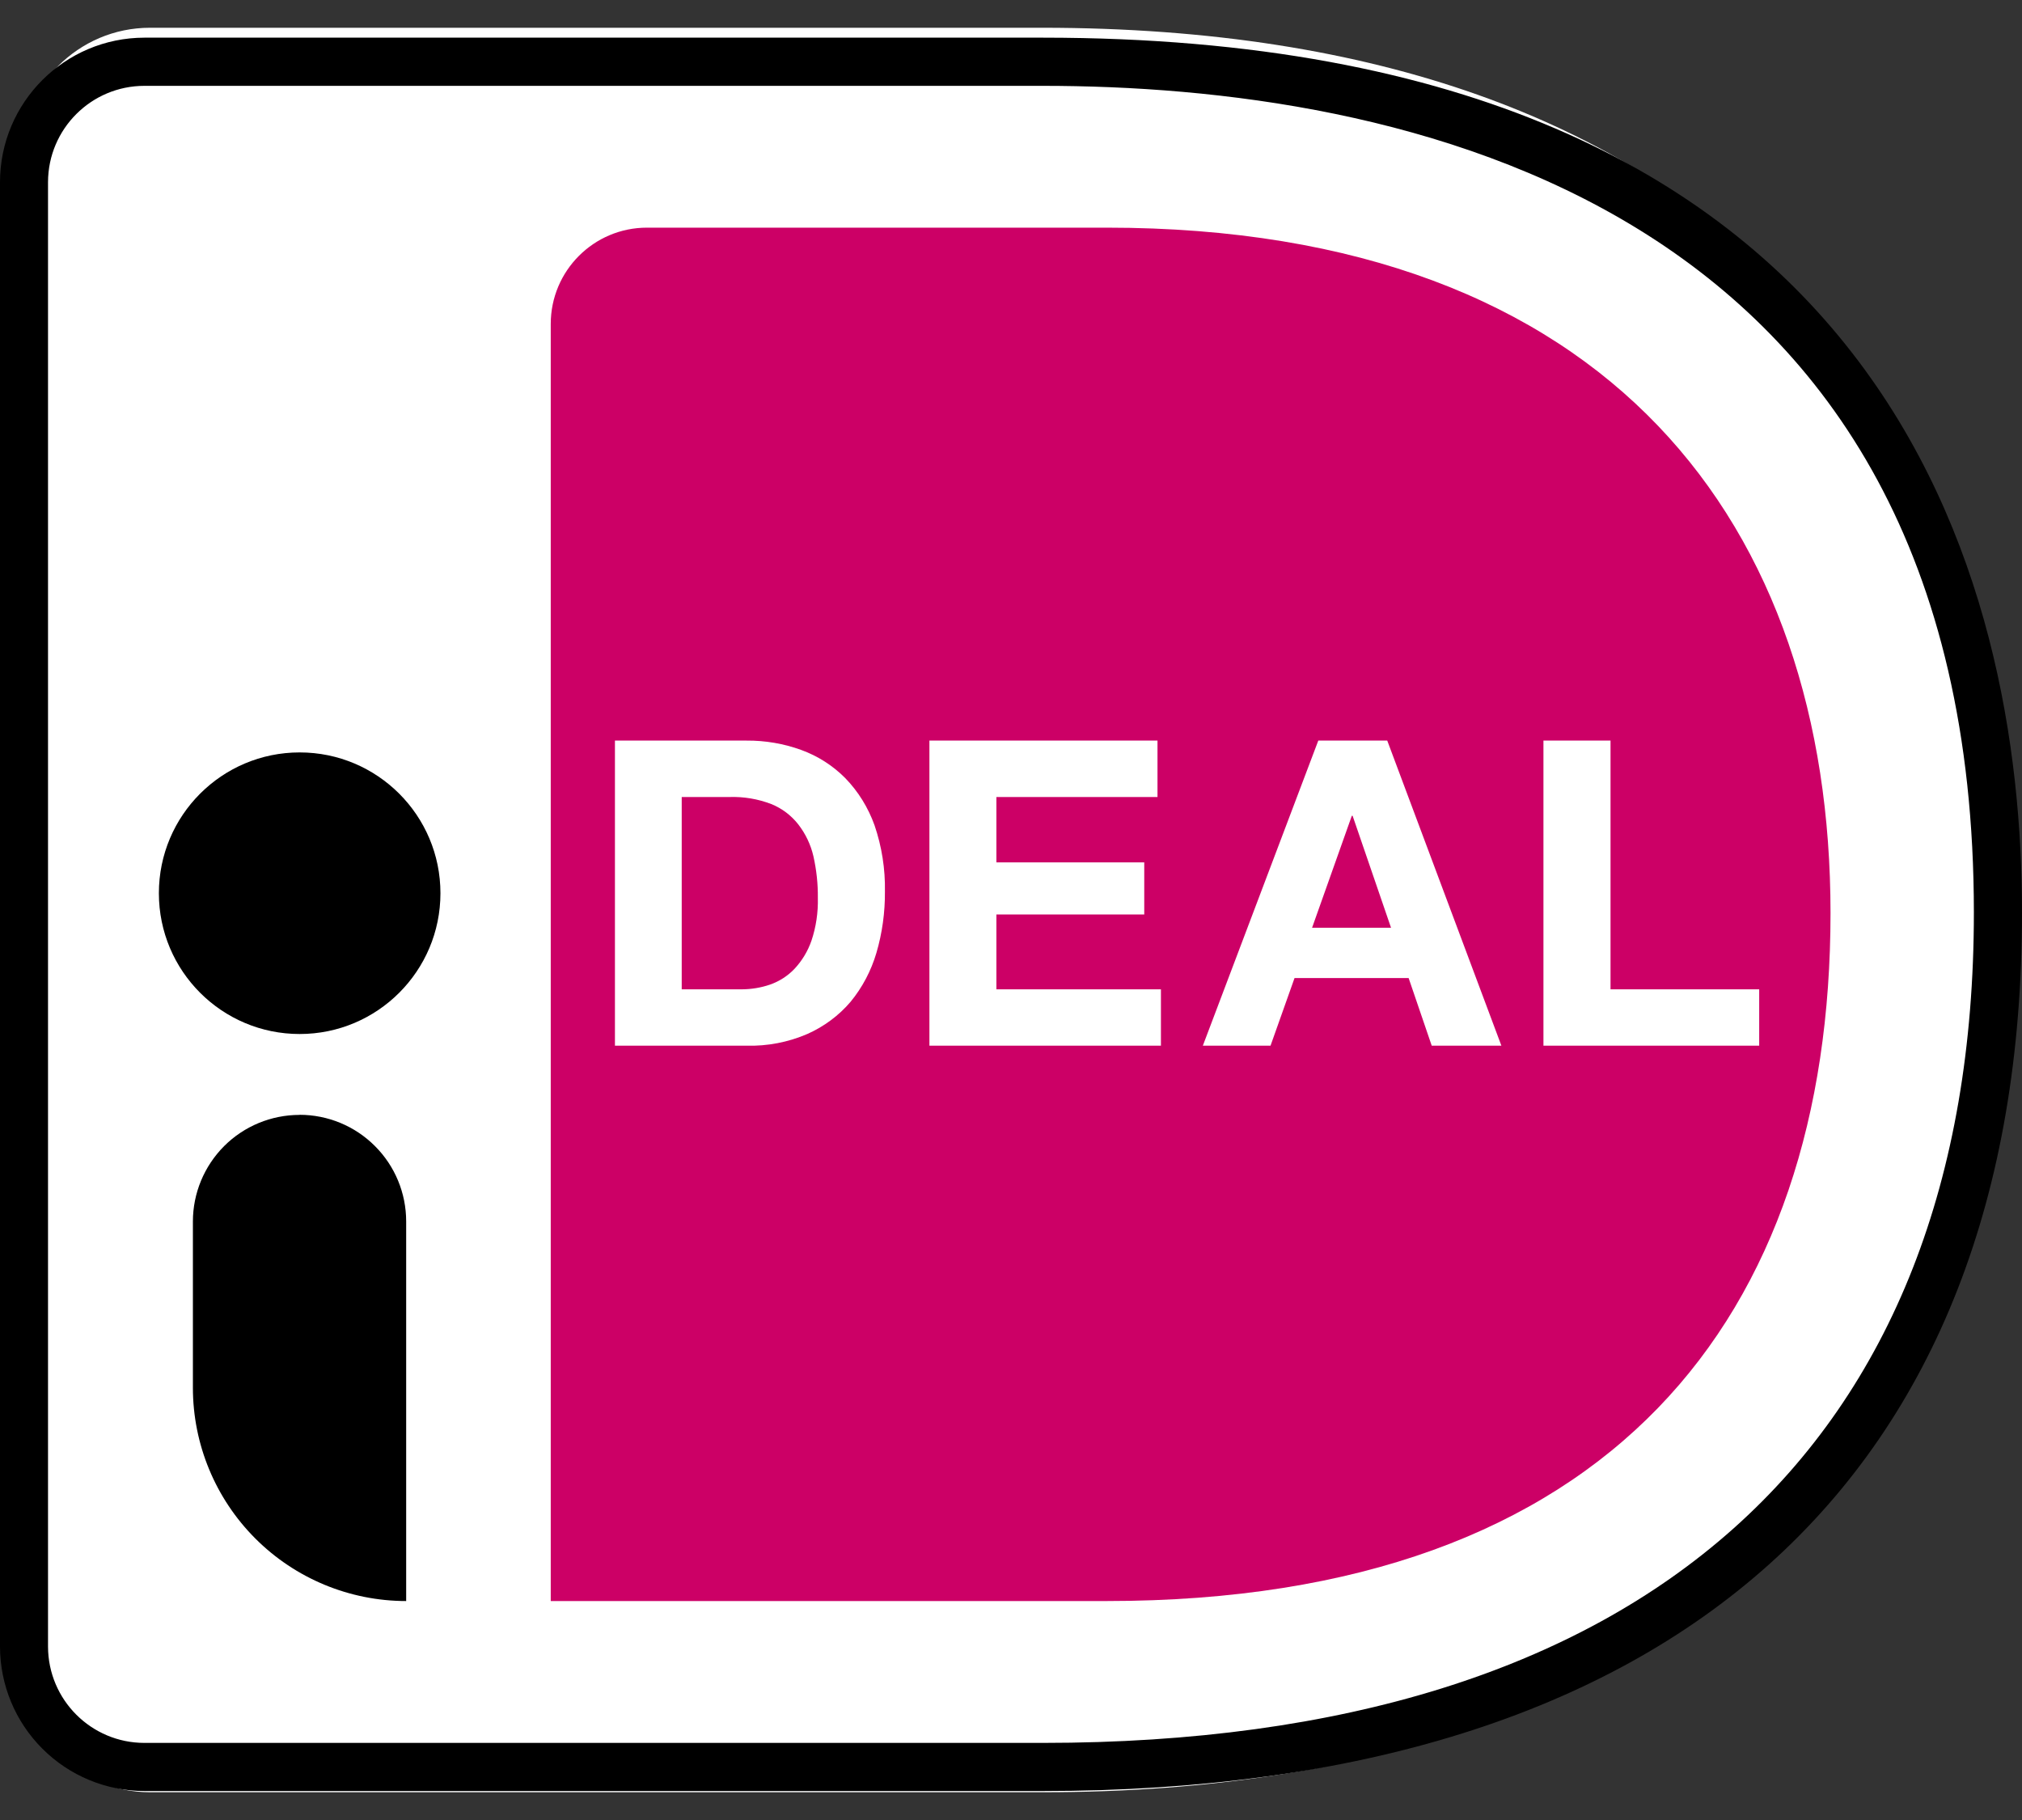
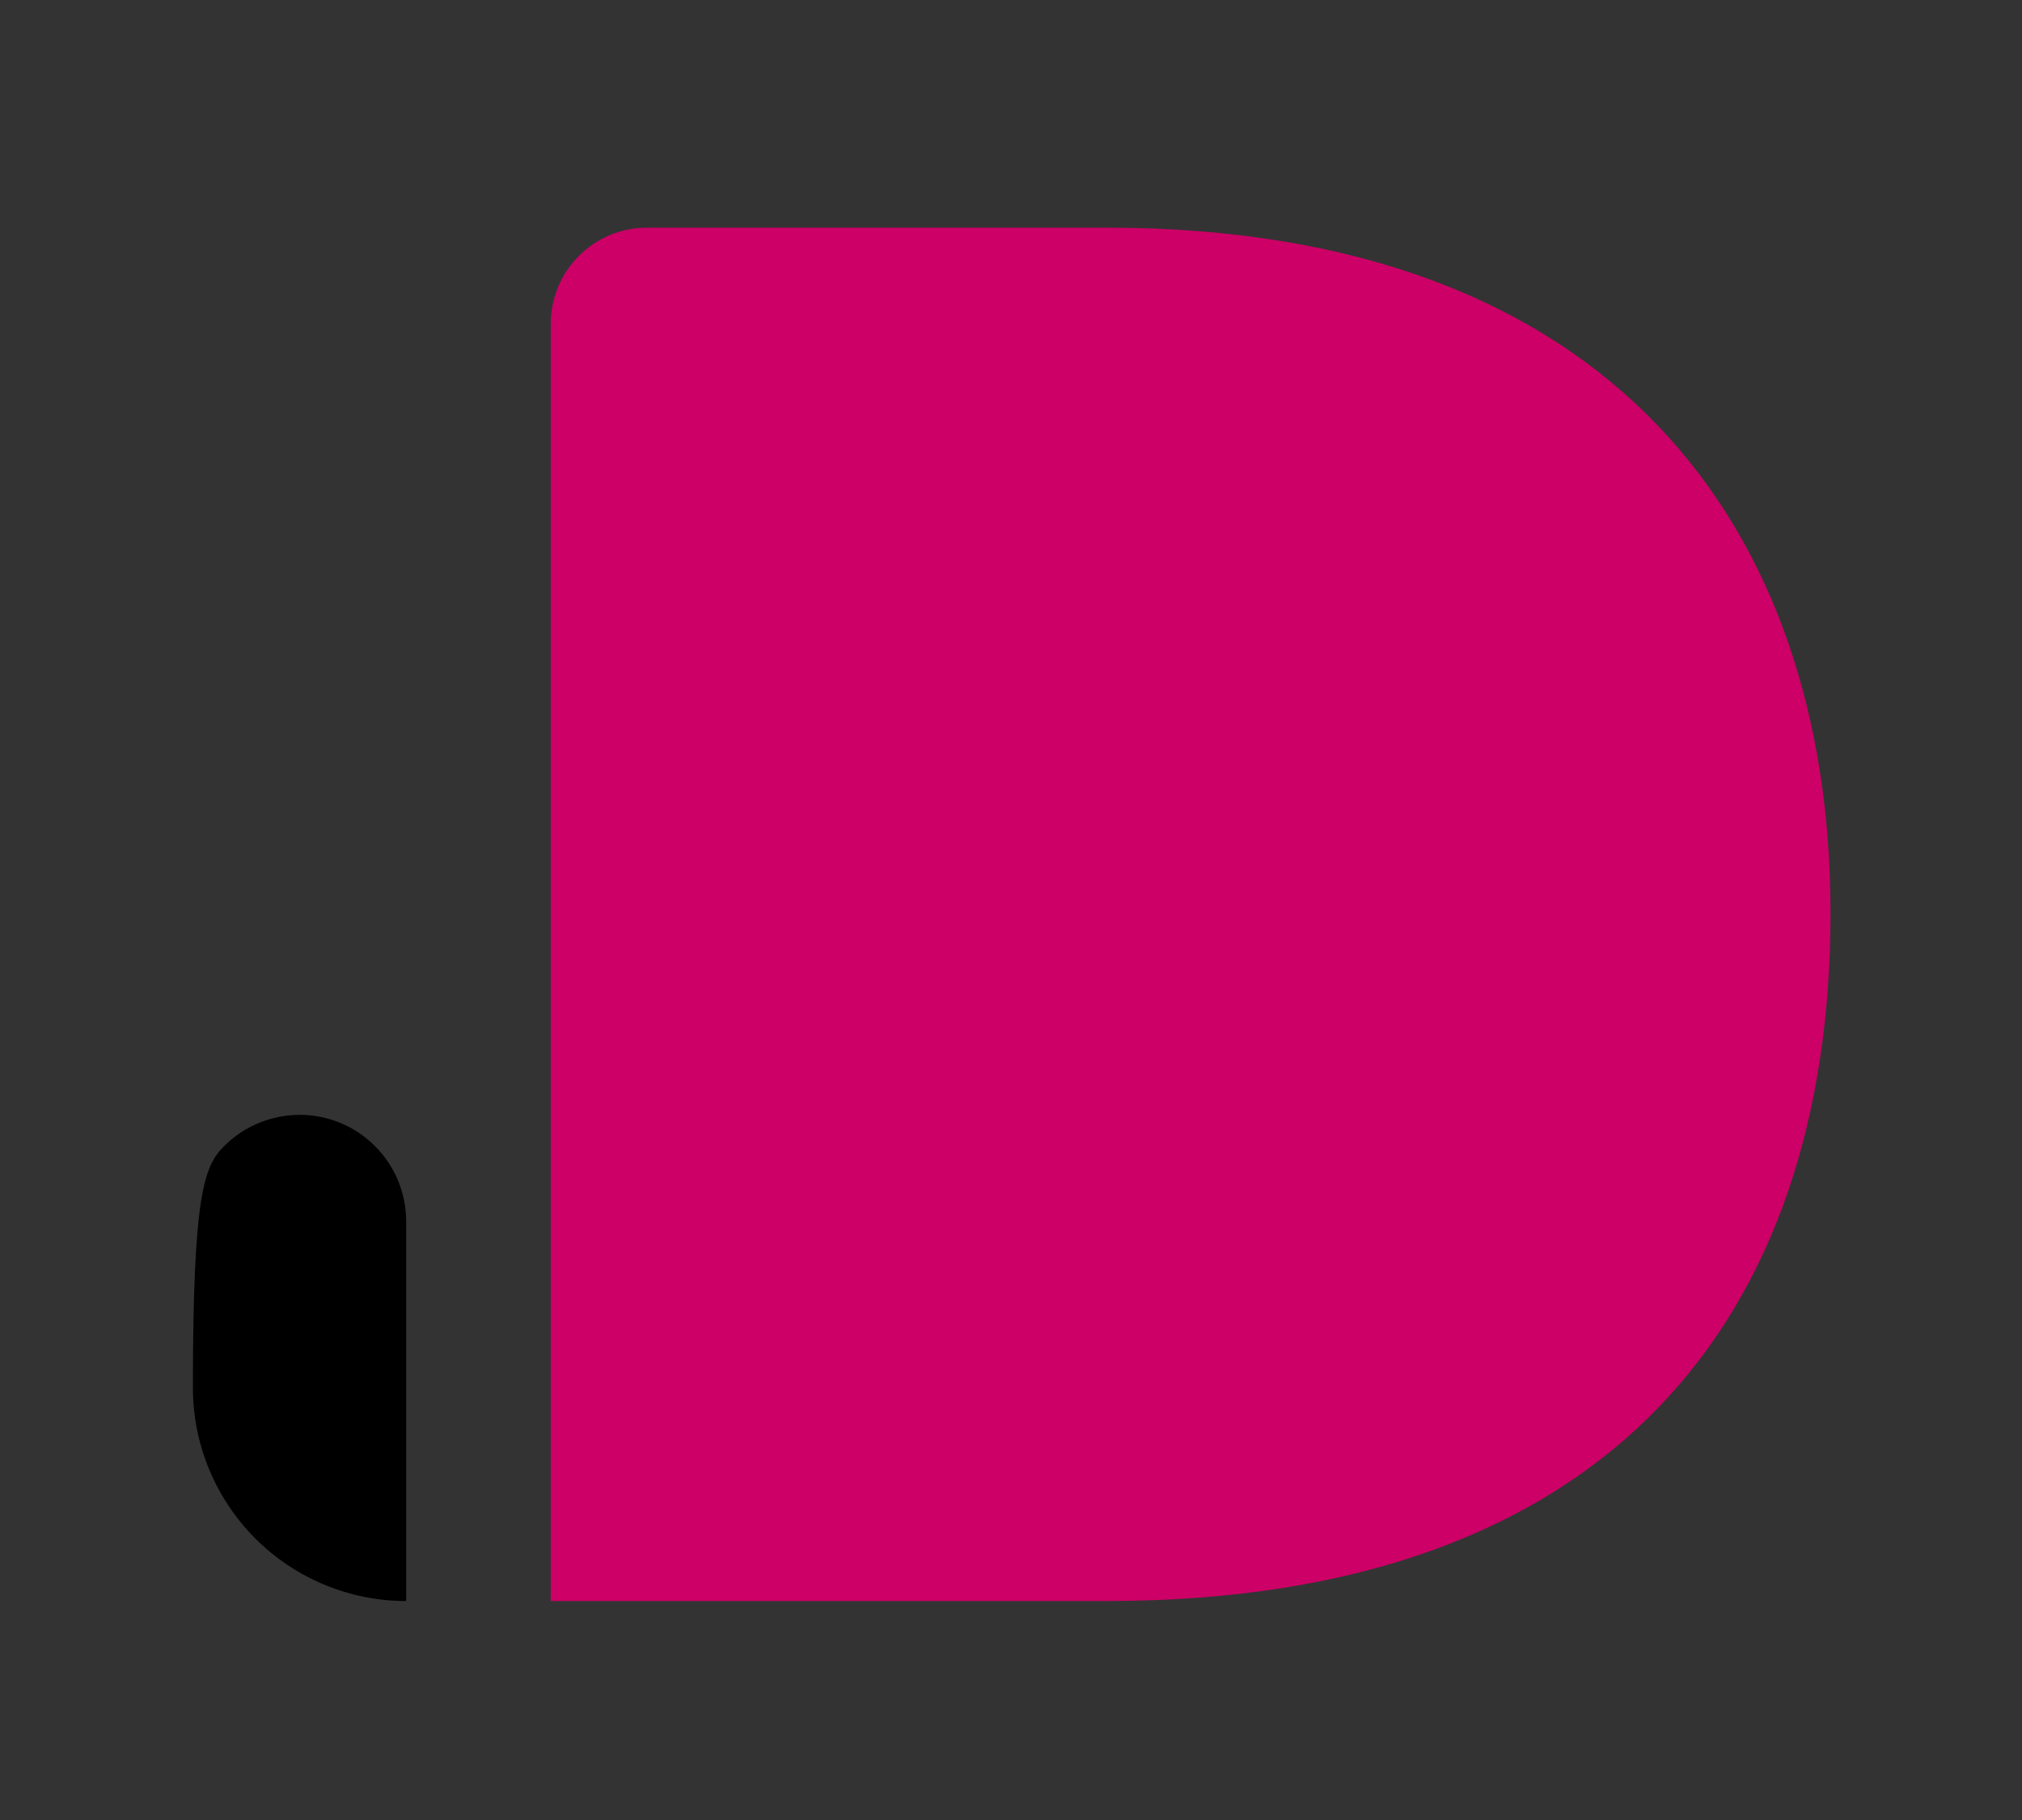
<svg xmlns="http://www.w3.org/2000/svg" width="40" height="36" viewBox="0 0 40 36" fill="none">
  <rect x="0" y="0" width="40" height="36" fill="#333333" stroke="none" />
-   <path d="M0.396 3.136V32.864C0.396 34.293 1.546 35.451 2.967 35.451H20.618C33.956 35.451 39.739 27.933 39.739 17.966C39.739 8.038 33.956 0.549 20.616 0.549H2.967C1.548 0.549 0.396 1.707 0.396 3.136Z" fill="white" />
-   <path d="M20.628 35.427H2.857C2.099 35.426 1.373 35.125 0.838 34.589C0.302 34.054 0.001 33.328 0 32.57V3.602C0.002 2.024 1.281 0.747 2.857 0.745H20.628C37.482 0.745 40 11.586 40 18.048C40 29.259 33.12 35.427 20.628 35.427V35.427ZM2.857 1.698C1.806 1.698 0.952 2.55 0.95 3.602V32.57C0.952 33.623 1.806 34.475 2.857 34.475H20.628C32.505 34.475 39.048 28.642 39.048 18.048C39.048 3.822 27.506 1.698 20.628 1.698H2.857V1.698Z" fill="black" />
  <path d="M10.895 6.409V31.669H21.891C31.881 31.669 36.212 26.024 36.212 18.059C36.212 10.431 31.881 4.503 21.891 4.503H12.799C11.748 4.503 10.895 5.355 10.895 6.408V6.409Z" fill="#CC0066" />
-   <path d="M31.86 14.649V19.569H34.801V20.684H30.533V14.649H31.86ZM27.443 14.649L29.701 20.684H28.323L27.866 19.346H25.609L25.134 20.684H23.795L26.079 14.649H27.443V14.649ZM27.518 18.351L26.758 16.137H26.742L25.956 18.351H27.52H27.518ZM22.898 14.649V15.765H19.711V17.058H22.636V18.089H19.711V19.569H22.966V20.684H18.386V14.649H22.898ZM14.768 14.649C15.137 14.646 15.506 14.709 15.852 14.835C16.181 14.955 16.478 15.145 16.724 15.394C16.98 15.658 17.175 15.976 17.3 16.323C17.444 16.745 17.514 17.188 17.506 17.634C17.509 18.045 17.453 18.455 17.337 18.85C17.233 19.201 17.061 19.53 16.827 19.815C16.594 20.089 16.3 20.306 15.972 20.452C15.592 20.616 15.181 20.695 14.768 20.684H12.165V14.649H14.768ZM14.675 19.569C14.865 19.568 15.053 19.537 15.232 19.476C15.415 19.412 15.581 19.306 15.715 19.166C15.866 19.005 15.981 18.814 16.053 18.606C16.144 18.334 16.186 18.047 16.179 17.761C16.182 17.483 16.152 17.206 16.091 16.935C16.038 16.707 15.936 16.493 15.793 16.308C15.652 16.128 15.468 15.989 15.257 15.904C14.993 15.803 14.713 15.756 14.431 15.765H13.486V19.569H14.675V19.569Z" fill="white" />
-   <path d="M5.926 22.051C6.486 22.051 7.022 22.273 7.417 22.669C7.813 23.064 8.035 23.6 8.035 24.16V31.669C6.916 31.669 5.843 31.224 5.052 30.433C4.261 29.642 3.816 28.569 3.816 27.45V24.161C3.816 23.602 4.039 23.066 4.434 22.67C4.829 22.275 5.366 22.053 5.925 22.053L5.926 22.051Z" fill="black" />
-   <path d="M5.928 20.453C7.466 20.453 8.713 19.206 8.713 17.668C8.713 16.13 7.466 14.883 5.928 14.883C4.39 14.883 3.143 16.13 3.143 17.668C3.143 19.206 4.39 20.453 5.928 20.453Z" fill="black" />
+   <path d="M5.926 22.051C6.486 22.051 7.022 22.273 7.417 22.669C7.813 23.064 8.035 23.6 8.035 24.16V31.669C6.916 31.669 5.843 31.224 5.052 30.433C4.261 29.642 3.816 28.569 3.816 27.45C3.816 23.602 4.039 23.066 4.434 22.67C4.829 22.275 5.366 22.053 5.925 22.053L5.926 22.051Z" fill="black" />
</svg>